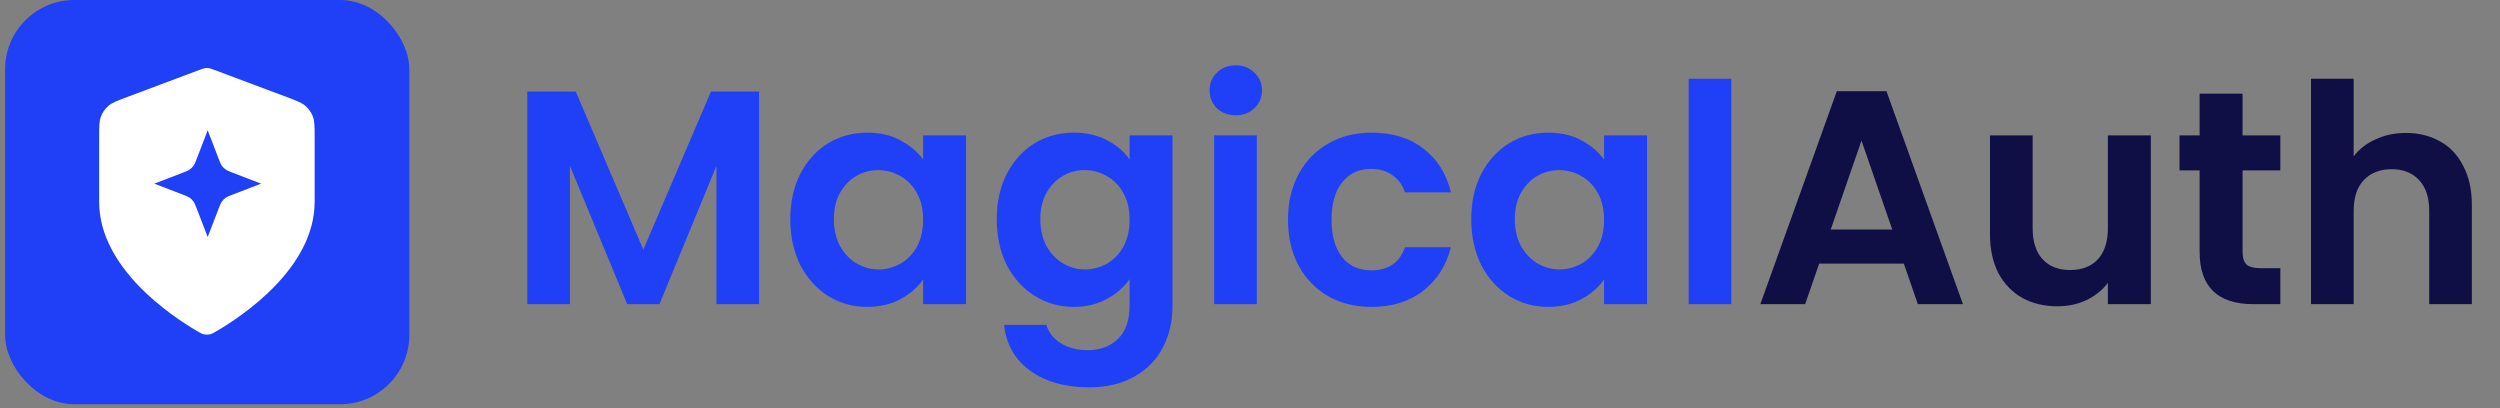
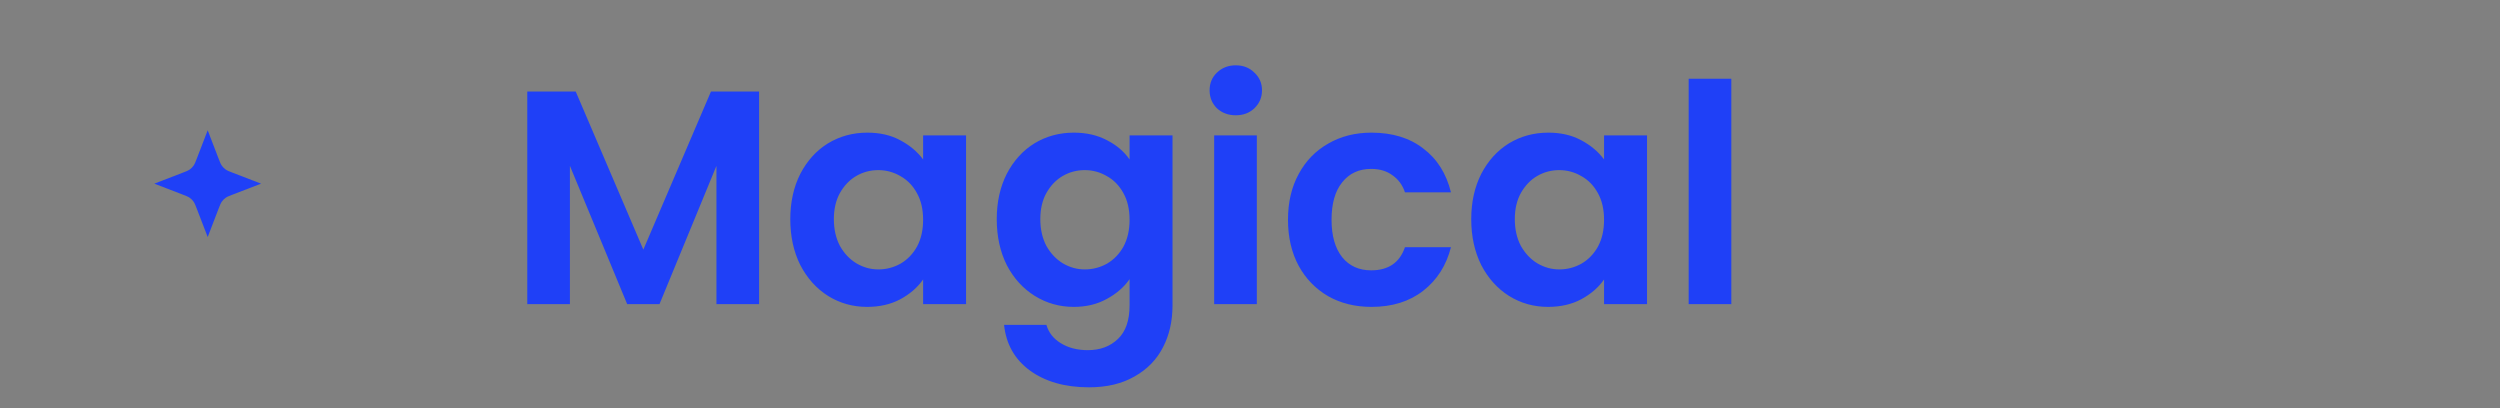
<svg xmlns="http://www.w3.org/2000/svg" width="245" height="40" viewBox="0 0 245 40" fill="none">
  <rect x="0" y="0" width="245" height="40" fill="#808080" stroke="none" />
-   <rect x="0.5" width="39.614" height="39.614" rx="6.785" fill="#1F40F7" />
-   <path d="M19.355 32.468C19.648 32.639 19.794 32.724 20 32.768C20.16 32.802 20.393 32.802 20.553 32.768C20.76 32.724 20.906 32.639 21.198 32.468C23.769 30.968 30.836 26.256 30.836 19.777V13.464C30.836 12.409 30.836 11.881 30.664 11.428C30.511 11.027 30.264 10.669 29.942 10.386C29.578 10.065 29.084 9.88 28.096 9.509L21.018 6.855C20.744 6.752 20.607 6.701 20.465 6.681C20.34 6.662 20.213 6.662 20.088 6.681C19.947 6.701 19.81 6.752 19.535 6.855L12.458 9.509C11.47 9.88 10.976 10.065 10.611 10.386C10.29 10.669 10.042 11.027 9.89 11.428C9.717 11.881 9.717 12.409 9.717 13.464V19.777C9.717 26.256 16.784 30.968 19.355 32.468Z" fill="white" />
  <path d="M20.354 12.767L21.406 15.503C21.554 15.887 21.628 16.079 21.742 16.24C21.844 16.383 21.969 16.508 22.112 16.61C22.273 16.724 22.465 16.798 22.849 16.945L25.585 17.998L22.849 19.051C22.465 19.198 22.273 19.272 22.112 19.387C21.969 19.488 21.844 19.613 21.742 19.756C21.628 19.918 21.554 20.109 21.406 20.493L20.354 23.23L19.301 20.493C19.154 20.109 19.08 19.918 18.965 19.756C18.864 19.613 18.739 19.488 18.596 19.387C18.434 19.272 18.242 19.198 17.859 19.051L15.122 17.998L17.859 16.945C18.242 16.798 18.434 16.724 18.596 16.61C18.739 16.508 18.864 16.383 18.965 16.24C19.08 16.079 19.154 15.887 19.301 15.503L20.354 12.767Z" fill="#1F40F7" />
  <path d="M74.391 8.969V29.807H70.212V16.253L64.629 29.807H61.465L55.852 16.253V29.807H51.673V8.969H56.42L63.047 24.463L69.675 8.969H74.391ZM77.449 21.477C77.449 19.806 77.777 18.323 78.434 17.029C79.111 15.736 80.016 14.741 81.151 14.044C82.305 13.347 83.589 12.999 85.002 12.999C86.236 12.999 87.311 13.248 88.226 13.745C89.162 14.243 89.908 14.87 90.465 15.626V13.268H94.674V29.807H90.465V27.389C89.928 28.165 89.181 28.811 88.226 29.329C87.291 29.826 86.206 30.075 84.972 30.075C83.579 30.075 82.305 29.717 81.151 29.001C80.016 28.284 79.111 27.279 78.434 25.985C77.777 24.672 77.449 23.169 77.449 21.477ZM90.465 21.537C90.465 20.522 90.266 19.656 89.868 18.94C89.47 18.204 88.933 17.646 88.256 17.268C87.579 16.87 86.853 16.671 86.077 16.671C85.3 16.671 84.584 16.86 83.927 17.238C83.27 17.616 82.733 18.174 82.315 18.91C81.917 19.627 81.718 20.482 81.718 21.477C81.718 22.473 81.917 23.348 82.315 24.105C82.733 24.841 83.27 25.408 83.927 25.806C84.604 26.204 85.32 26.403 86.077 26.403C86.853 26.403 87.579 26.214 88.256 25.836C88.933 25.438 89.47 24.881 89.868 24.164C90.266 23.428 90.465 22.552 90.465 21.537ZM105.235 12.999C106.469 12.999 107.553 13.248 108.489 13.745C109.424 14.223 110.161 14.85 110.698 15.626V13.268H114.907V29.926C114.907 31.459 114.599 32.822 113.982 34.016C113.365 35.23 112.439 36.185 111.205 36.882C109.971 37.598 108.479 37.957 106.727 37.957C104.379 37.957 102.448 37.409 100.936 36.315C99.443 35.22 98.597 33.727 98.398 31.837H102.548C102.767 32.593 103.234 33.19 103.951 33.628C104.687 34.086 105.573 34.315 106.608 34.315C107.822 34.315 108.807 33.946 109.563 33.21C110.32 32.493 110.698 31.399 110.698 29.926V27.359C110.161 28.135 109.414 28.782 108.459 29.299C107.523 29.817 106.449 30.075 105.235 30.075C103.842 30.075 102.568 29.717 101.413 29.001C100.259 28.284 99.344 27.279 98.667 25.985C98.01 24.672 97.682 23.169 97.682 21.477C97.682 19.806 98.01 18.323 98.667 17.029C99.344 15.736 100.249 14.741 101.384 14.044C102.538 13.347 103.822 12.999 105.235 12.999ZM110.698 21.537C110.698 20.522 110.499 19.656 110.101 18.94C109.703 18.204 109.165 17.646 108.489 17.268C107.812 16.87 107.086 16.671 106.309 16.671C105.533 16.671 104.817 16.86 104.16 17.238C103.503 17.616 102.966 18.174 102.548 18.91C102.15 19.627 101.951 20.482 101.951 21.477C101.951 22.473 102.15 23.348 102.548 24.105C102.966 24.841 103.503 25.408 104.16 25.806C104.837 26.204 105.553 26.403 106.309 26.403C107.086 26.403 107.812 26.214 108.489 25.836C109.165 25.438 109.703 24.881 110.101 24.164C110.499 23.428 110.698 22.552 110.698 21.537ZM121.109 11.297C120.372 11.297 119.755 11.069 119.258 10.611C118.78 10.133 118.541 9.546 118.541 8.849C118.541 8.153 118.78 7.576 119.258 7.118C119.755 6.64 120.372 6.401 121.109 6.401C121.845 6.401 122.452 6.64 122.93 7.118C123.427 7.576 123.676 8.153 123.676 8.849C123.676 9.546 123.427 10.133 122.93 10.611C122.452 11.069 121.845 11.297 121.109 11.297ZM123.169 13.268V29.807H118.989V13.268H123.169ZM126.223 21.537C126.223 19.826 126.572 18.333 127.268 17.059C127.965 15.765 128.93 14.77 130.164 14.074C131.398 13.357 132.811 12.999 134.403 12.999C136.453 12.999 138.145 13.517 139.478 14.552C140.832 15.566 141.737 17 142.195 18.85H137.687C137.448 18.134 137.04 17.577 136.463 17.179C135.906 16.761 135.209 16.552 134.373 16.552C133.179 16.552 132.234 16.989 131.537 17.865C130.841 18.721 130.492 19.945 130.492 21.537C130.492 23.11 130.841 24.334 131.537 25.209C132.234 26.065 133.179 26.493 134.373 26.493C136.065 26.493 137.17 25.737 137.687 24.224H142.195C141.737 26.015 140.832 27.438 139.478 28.493C138.125 29.548 136.433 30.075 134.403 30.075C132.811 30.075 131.398 29.727 130.164 29.03C128.93 28.314 127.965 27.319 127.268 26.045C126.572 24.751 126.223 23.249 126.223 21.537ZM144.182 21.477C144.182 19.806 144.511 18.323 145.167 17.029C145.844 15.736 146.75 14.741 147.884 14.044C149.038 13.347 150.322 12.999 151.735 12.999C152.969 12.999 154.044 13.248 154.959 13.745C155.895 14.243 156.641 14.87 157.198 15.626V13.268H161.408V29.807H157.198V27.389C156.661 28.165 155.915 28.811 154.959 29.329C154.024 29.826 152.939 30.075 151.705 30.075C150.312 30.075 149.038 29.717 147.884 29.001C146.75 28.284 145.844 27.279 145.167 25.985C144.511 24.672 144.182 23.169 144.182 21.477ZM157.198 21.537C157.198 20.522 156.999 19.656 156.601 18.94C156.203 18.204 155.666 17.646 154.989 17.268C154.312 16.87 153.586 16.671 152.81 16.671C152.034 16.671 151.317 16.86 150.66 17.238C150.004 17.616 149.466 18.174 149.048 18.91C148.65 19.627 148.451 20.482 148.451 21.477C148.451 22.473 148.65 23.348 149.048 24.105C149.466 24.841 150.004 25.408 150.66 25.806C151.337 26.204 152.054 26.403 152.81 26.403C153.586 26.403 154.312 26.214 154.989 25.836C155.666 25.438 156.203 24.881 156.601 24.164C156.999 23.428 157.198 22.552 157.198 21.537ZM169.669 7.715V29.807H165.49V7.715H169.669Z" fill="#1F40F7" />
-   <path d="M186.576 25.836H178.277L176.903 29.807H172.515L180.008 8.939H184.874L192.367 29.807H187.949L186.576 25.836ZM185.441 22.492L182.426 13.775L179.411 22.492H185.441ZM210.782 13.268V29.807H206.572V27.717C206.035 28.433 205.328 29.001 204.453 29.419C203.597 29.817 202.662 30.016 201.647 30.016C200.353 30.016 199.208 29.747 198.213 29.21C197.218 28.652 196.432 27.846 195.855 26.791C195.298 25.717 195.019 24.443 195.019 22.97V13.268H199.199V22.373C199.199 23.687 199.527 24.702 200.184 25.418C200.84 26.115 201.736 26.463 202.871 26.463C204.025 26.463 204.93 26.115 205.587 25.418C206.244 24.702 206.572 23.687 206.572 22.373V13.268H210.782ZM219.772 16.701V24.702C219.772 25.259 219.901 25.667 220.16 25.926C220.438 26.165 220.896 26.284 221.533 26.284H223.473V29.807H220.846C217.324 29.807 215.562 28.095 215.562 24.672V16.701H213.592V13.268H215.562V9.178H219.772V13.268H223.473V16.701H219.772ZM235.794 13.029C237.048 13.029 238.162 13.308 239.137 13.865C240.113 14.402 240.869 15.208 241.406 16.283C241.964 17.338 242.242 18.612 242.242 20.104V29.807H238.063V20.671C238.063 19.358 237.734 18.353 237.078 17.656C236.421 16.94 235.525 16.581 234.391 16.581C233.236 16.581 232.321 16.94 231.644 17.656C230.987 18.353 230.659 19.358 230.659 20.671V29.807H226.48V7.715H230.659V15.328C231.196 14.611 231.913 14.054 232.809 13.656C233.704 13.238 234.699 13.029 235.794 13.029Z" fill="#0F0E45" />
</svg>